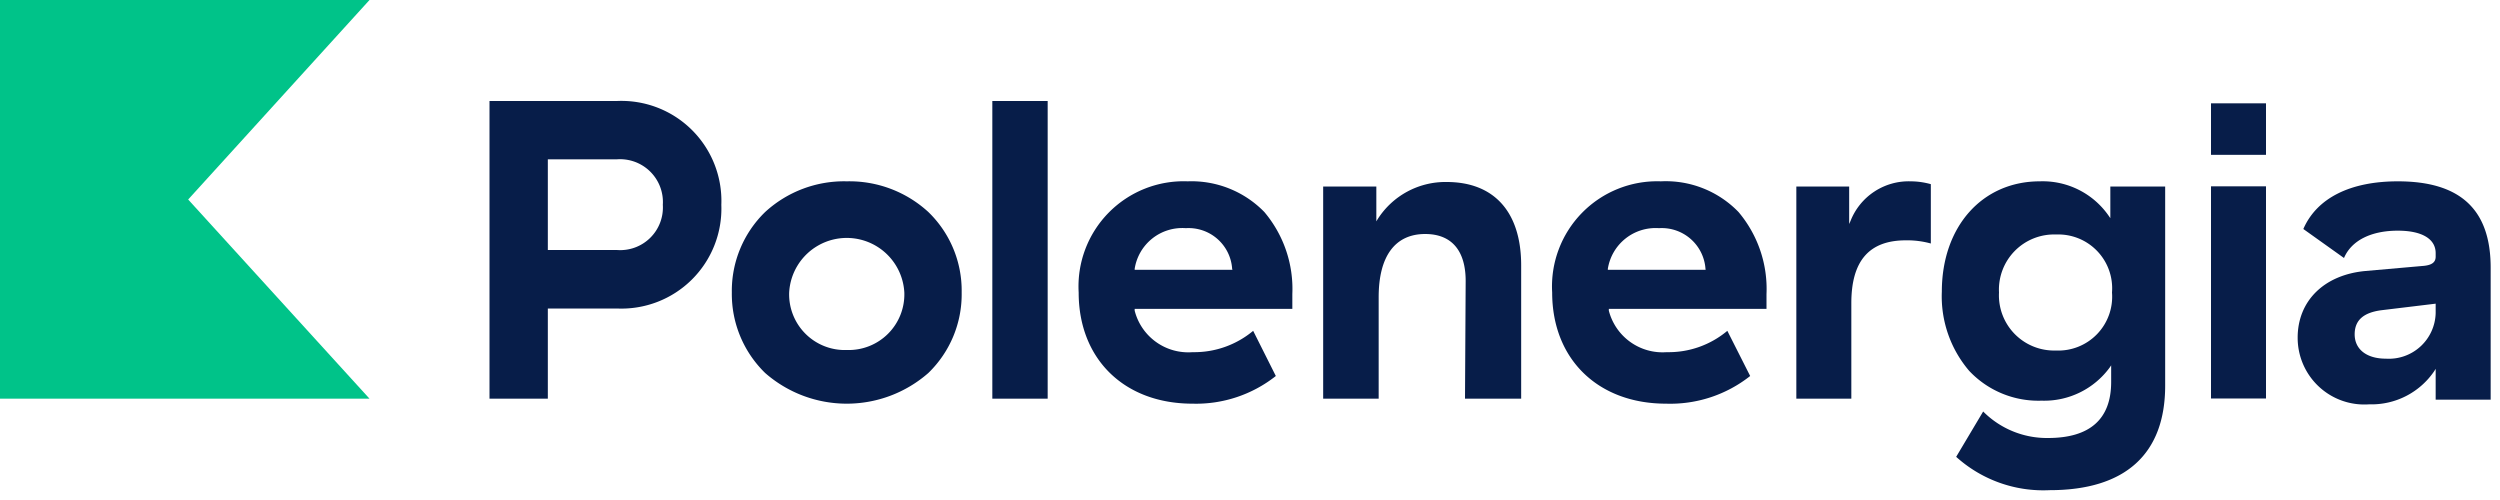
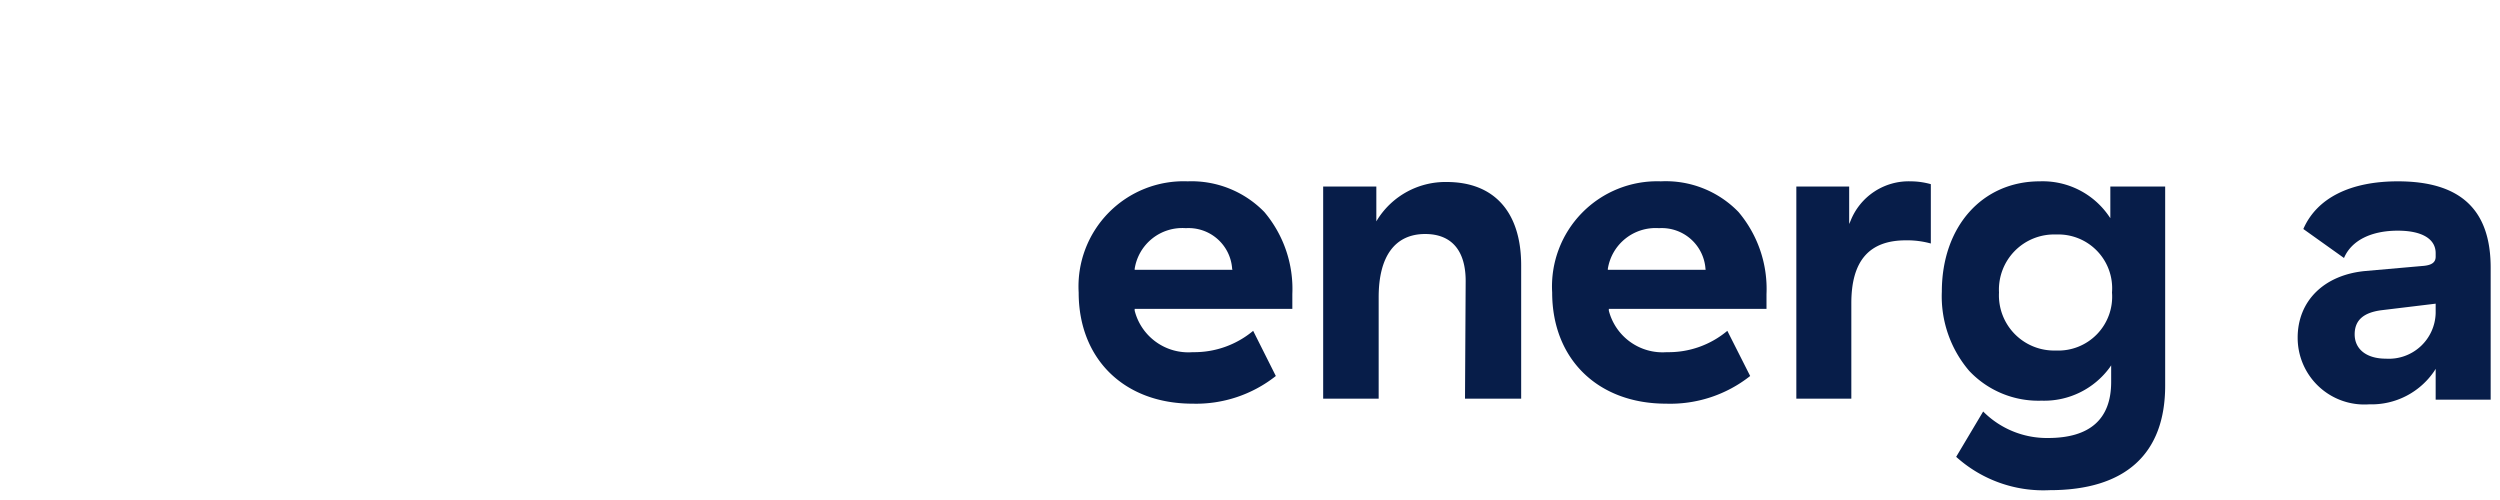
<svg xmlns="http://www.w3.org/2000/svg" width="150" height="30">
  <g fill="none">
-     <path fill="#00C389" d="M-1.77635684e-15 0L-1.77635684e-15 23.92 22.17 23.92 11.29 11.97 22.17 0z" />
-     <path d="M29.37 23.92h3.5v-5.41h4.14a6 6 0 0 0 6.27-6.22 6 6 0 0 0-6.27-6.23h-7.64v17.86zM37.01 15h-4.14V9.56h4.14a2.57 2.57 0 0 1 2.76 2.73A2.56 2.56 0 0 1 37.01 15zm13.8-4.12a7 7 0 0 0-4.9 1.84 6.59 6.59 0 0 0-2 4.83 6.61 6.61 0 0 0 2 4.83 7.43 7.43 0 0 0 9.79 0 6.57 6.57 0 0 0 2-4.83 6.56 6.56 0 0 0-2-4.83 7 7 0 0 0-4.89-1.84zm0 10.12a3.34 3.34 0 0 1-3.46-3.45 3.46 3.46 0 0 1 6.91 0A3.34 3.34 0 0 1 50.81 21z" fill="#071D49" />
-     <path fill="#071D49" d="M59.54 6.06H62.86V23.92H59.54z" />
    <path d="M71.26 10.88a6.31 6.31 0 0 0-6.54 6.67c0 4 2.74 6.67 6.83 6.67a7.71 7.71 0 0 0 5-1.66l-1.36-2.71a5.51 5.51 0 0 1-3.63 1.28 3.32 3.32 0 0 1-3.48-2.49v-.11h9.46v-.88a7.15 7.15 0 0 0-1.68-4.93 6.1 6.1 0 0 0-4.6-1.84zm2.69 5.31h-5.87v-.06a2.89 2.89 0 0 1 3.07-2.44 2.62 2.62 0 0 1 2.78 2.45l.02.05zm13.95 7.73h3.37v-8c0-3.21-1.63-5-4.47-5a4.82 4.82 0 0 0-4.14 2.23l-.08.13v-2.09h-3.19v12.73h3.33v-6.09c0-2.48 1-3.79 2.79-3.79 1.59 0 2.43 1 2.43 2.82l-.04 7.06zm11.75-13.04a6.31 6.31 0 0 0-6.52 6.67c0 4 2.75 6.67 6.83 6.67a7.73 7.73 0 0 0 5.05-1.66l-1.37-2.71a5.48 5.48 0 0 1-3.63 1.28 3.33 3.33 0 0 1-3.48-2.49v-.11h9.46v-.88a7.15 7.15 0 0 0-1.68-4.93 6.07 6.07 0 0 0-4.66-1.84zm2.69 5.31h-5.87v-.06a2.9 2.9 0 0 1 3.07-2.44 2.63 2.63 0 0 1 2.79 2.45l.01.05zm5.44 7.73h3.3v-5.73c0-2.54 1.07-3.77 3.27-3.77a5.32 5.32 0 0 1 1.5.19v-3.56a4.55 4.55 0 0 0-1.22-.17 3.75 3.75 0 0 0-3.6 2.38l-.08.18v-2.25h-3.17v12.73zm9.59 3.49a7.8 7.8 0 0 0 5.61 2c4.54 0 6.93-2.17 6.93-6.27V11.19h-3.29v1.9l-.09-.13a4.82 4.82 0 0 0-4.14-2.08c-3.46 0-5.88 2.72-5.88 6.62a6.88 6.88 0 0 0 1.64 4.75 5.7 5.7 0 0 0 4.34 1.79 4.87 4.87 0 0 0 4.1-2l.08-.12v1c0 2.23-1.28 3.36-3.79 3.36a5.39 5.39 0 0 1-3.89-1.59l-1.62 2.72zm6-6.38a3.31 3.31 0 0 1-3.43-3.48 3.31 3.31 0 0 1 3.43-3.48 3.23 3.23 0 0 1 3.35 3.48 3.23 3.23 0 0 1-3.38 3.48h.03z" fill="#071D49" />
-     <path fill="#071D49" d="M132.66 11.18H135.96V23.91H132.66z" />
-     <path fill="#071D49" d="M132.66 6.2H135.96V9.29H132.66z" />
    <path d="M143.87 13.84c1.44 0 2.27.49 2.27 1.35v.21c0 .33-.22.5-.7.55l-3.52.31c-2.47.23-4.06 1.79-4.06 4a4 4 0 0 0 4.29 4 4.55 4.55 0 0 0 3.91-2l.08-.13v1.85h3.3v-7.92c0-3.49-1.82-5.18-5.57-5.18-2.85 0-4.86 1-5.67 2.86l2.44 1.74c.44-1.04 1.61-1.64 3.23-1.64zm-.72 7.68c-1.15 0-1.87-.56-1.87-1.46 0-.9.6-1.32 1.63-1.45l3.23-.39v.56a2.81 2.81 0 0 1-2.99 2.74z" fill="#071D49" />
  </g>
</svg>